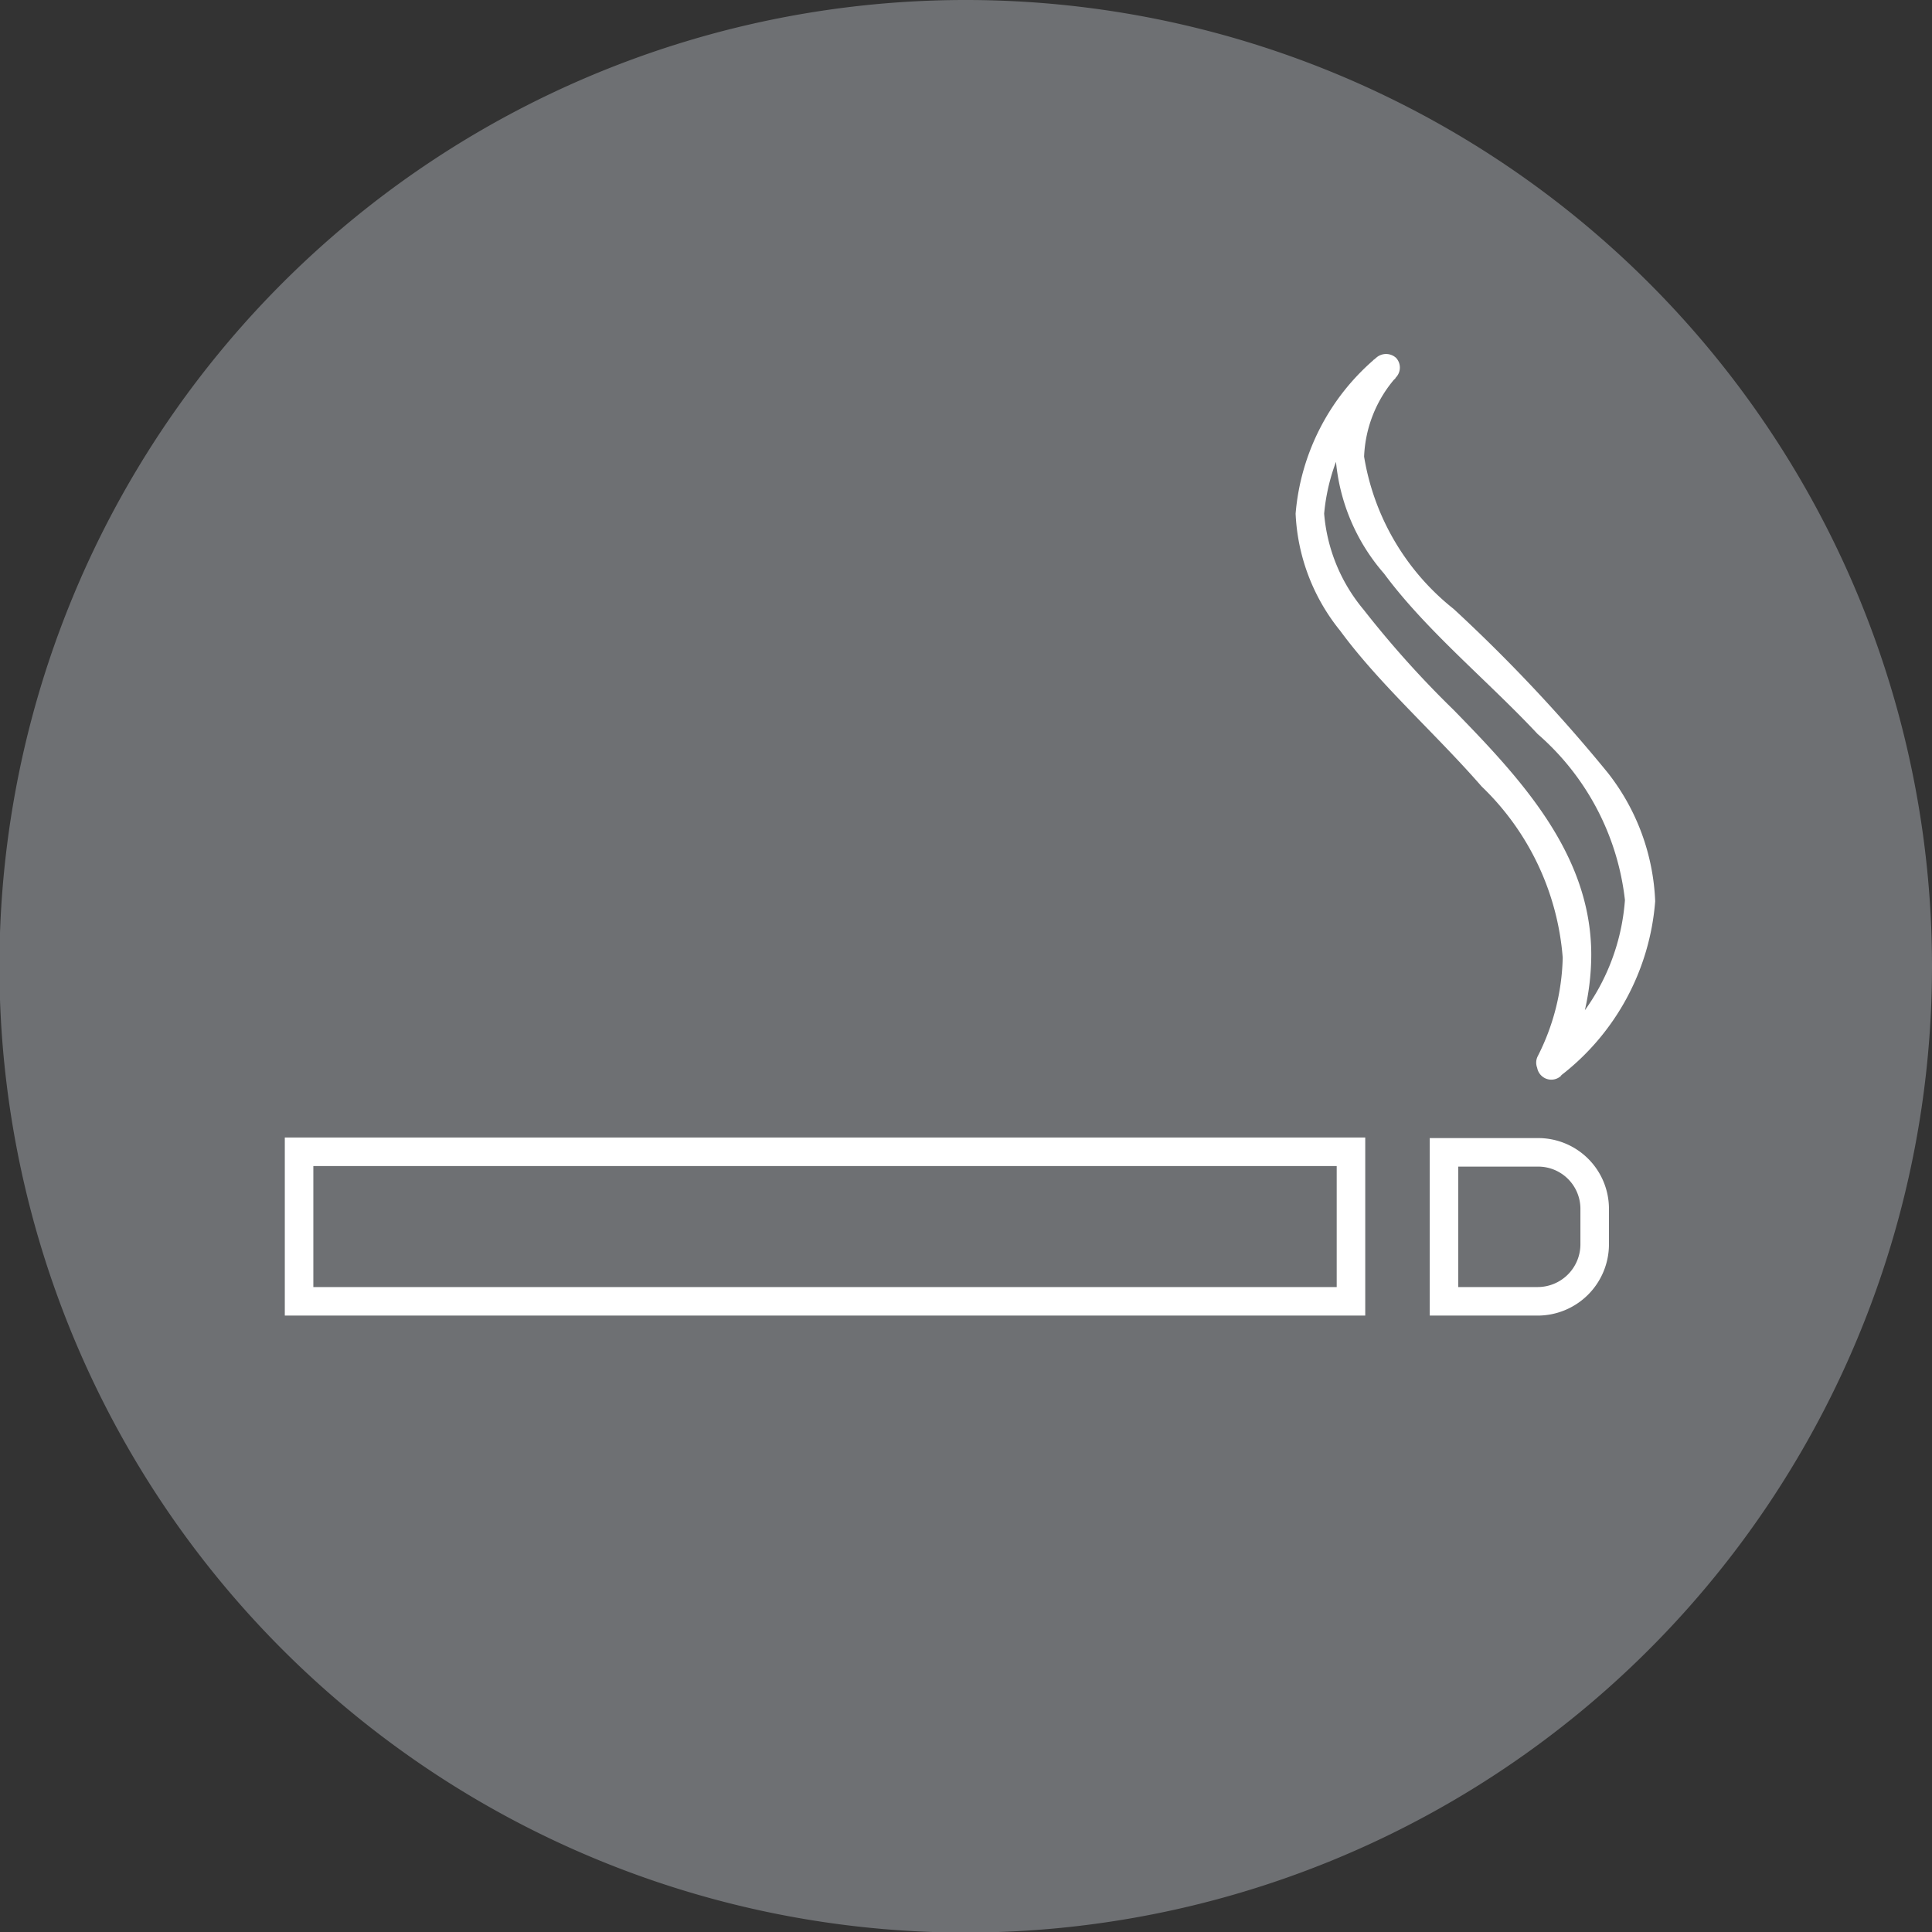
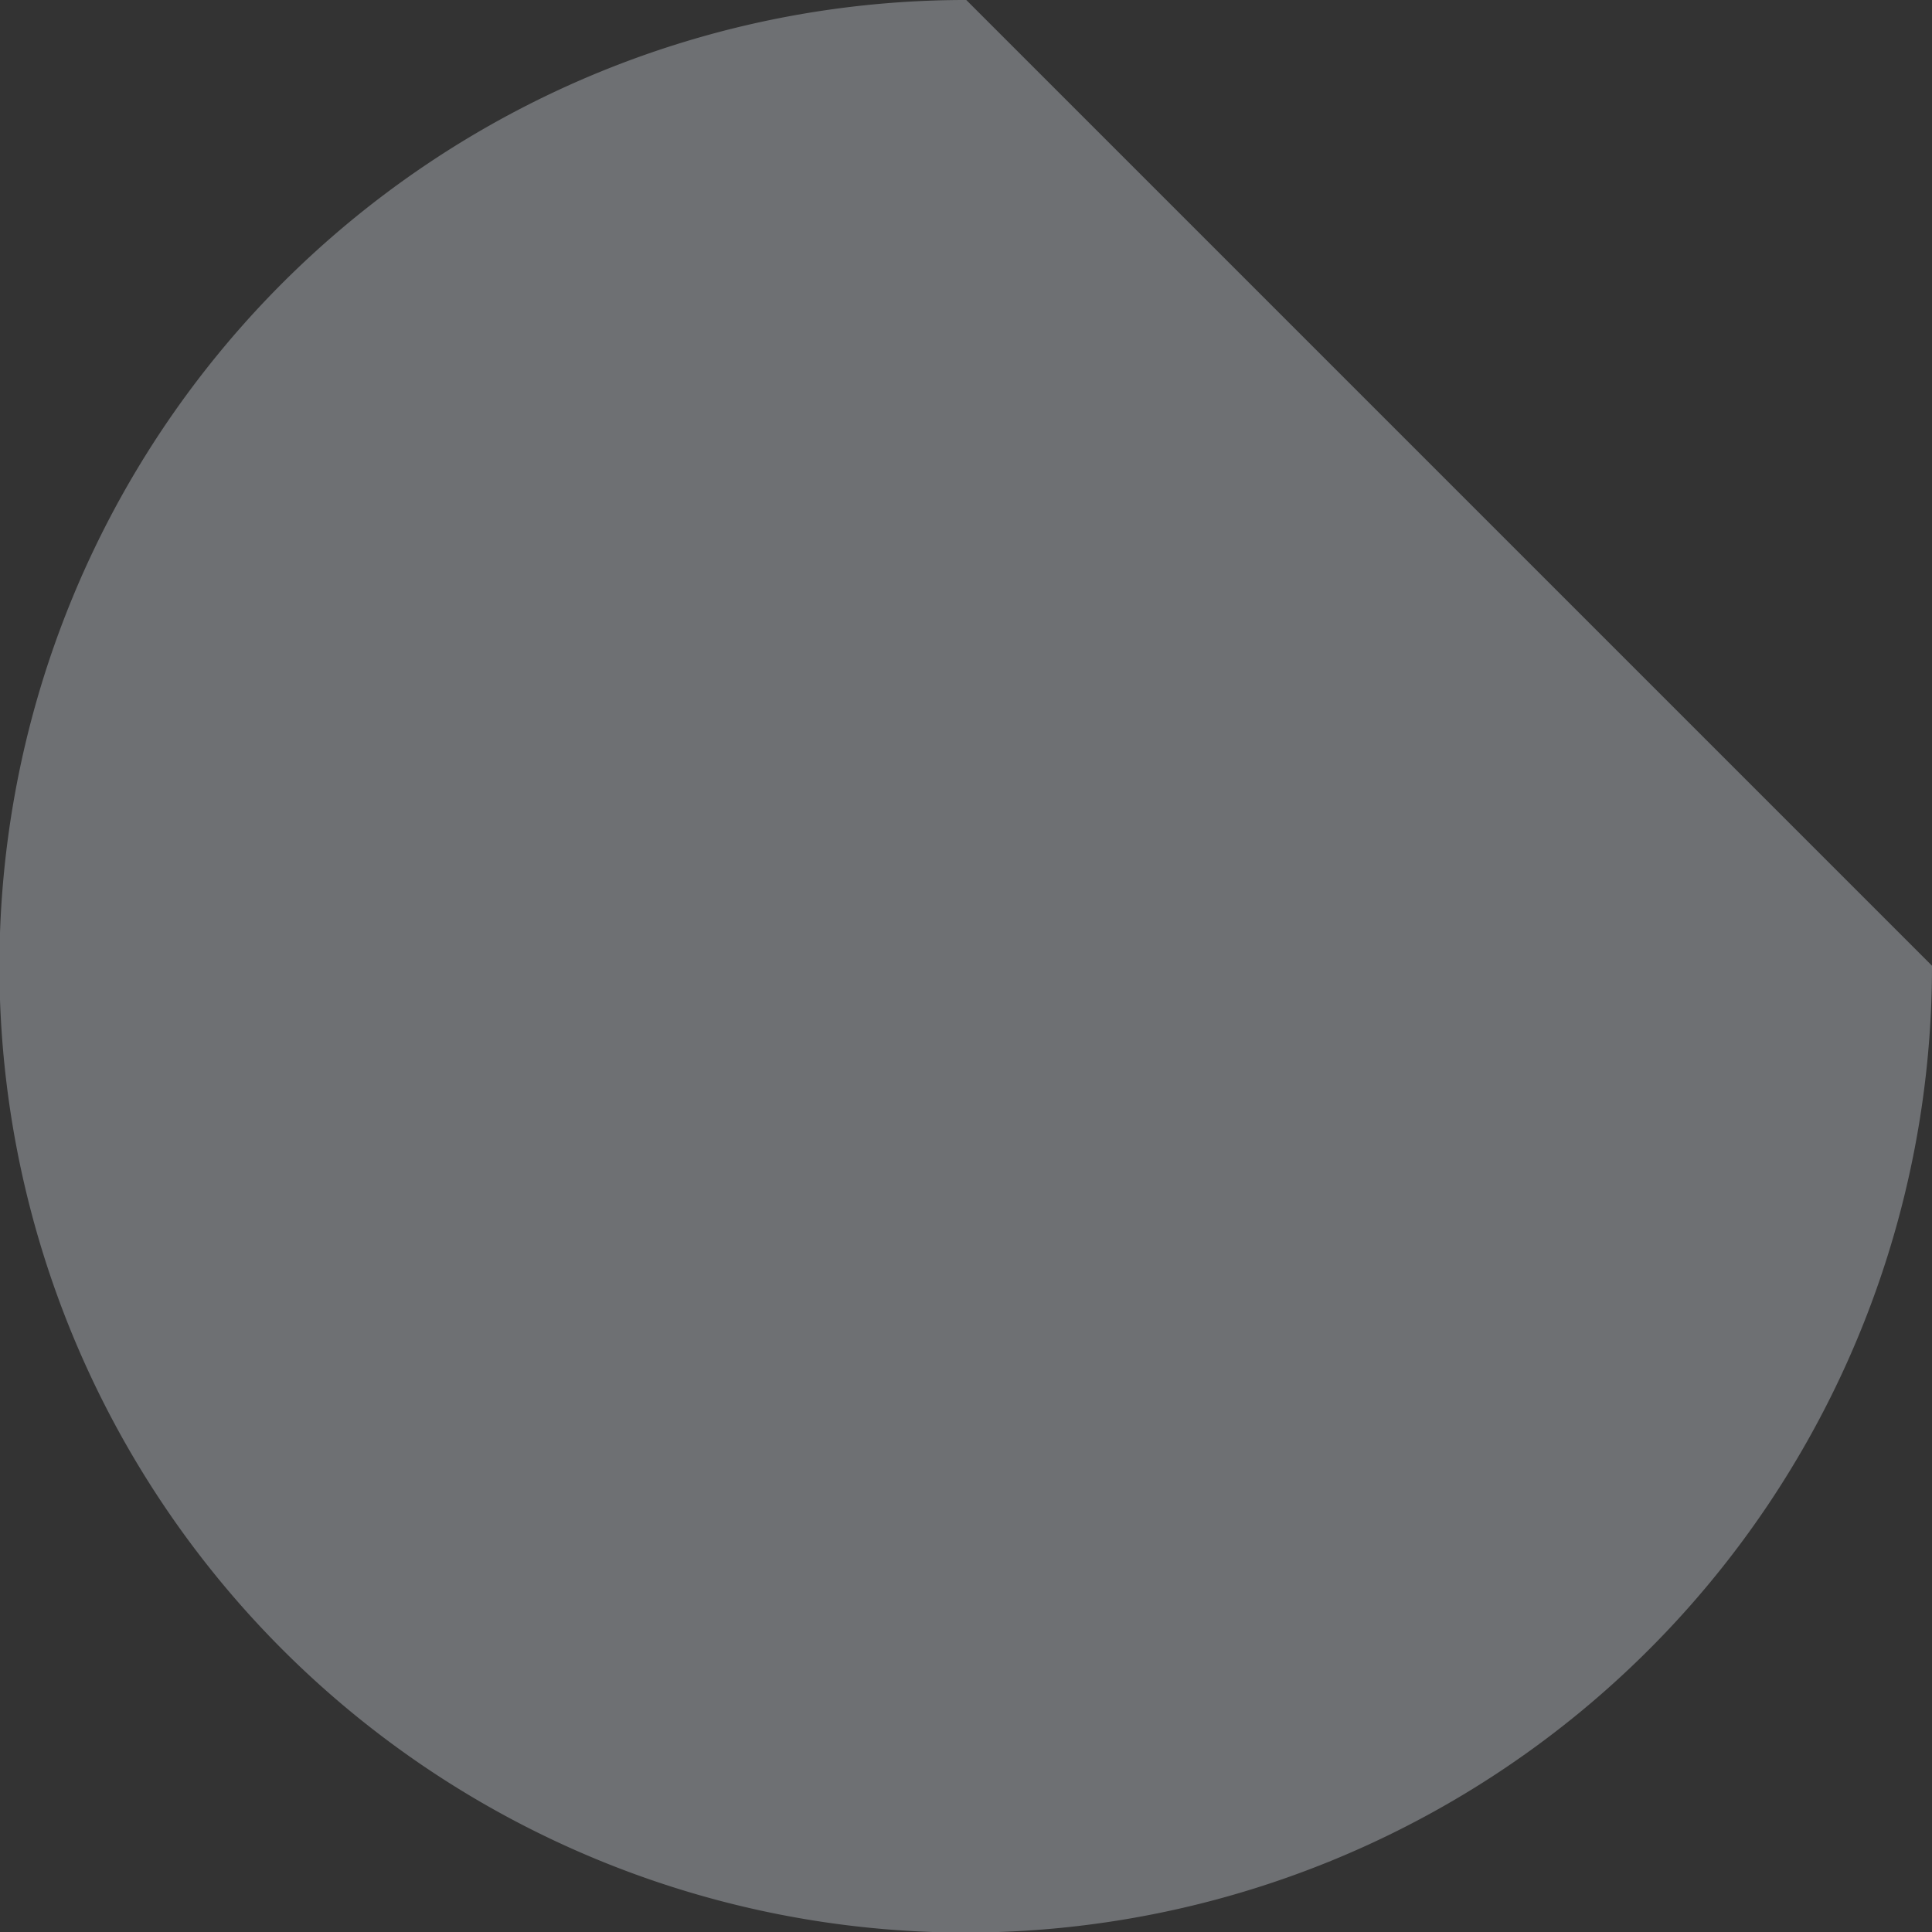
<svg xmlns="http://www.w3.org/2000/svg" viewBox="0 0 33.85 33.85">
  <rect x="0" y="0" width="33.85" height="33.85" fill="#333333" stroke="none" />
  <defs>
    <style>
      .b{fill:#fff}
    </style>
  </defs>
-   <path fill="#6e7073" d="M16.93 0a16.93 16.93 0 1 0 16.92 16.92A16.93 16.93 0 0 0 16.93 0" />
-   <path d="M23.67 22.8v-.25H5.49v-2.12h17.93v2.37h.25v-.25.25h.25v-2.87H4.99v3.12h18.93v-.25h-.25zM27.94 21.81h-.25a.75.75 0 0 1-.75.74h-1.39v-2.11h1.39a.74.74 0 0 1 .75.73v.64h.5v-.64a1.24 1.24 0 0 0-1.25-1.23h-1.89v3.11h1.89a1.25 1.25 0 0 0 1.25-1.24zM27.34 18.85A4.27 4.27 0 0 0 29 15.79a3.89 3.89 0 0 0-.83-2.25 28.13 28.13 0 0 0-2.7-2.87A4.29 4.29 0 0 1 23.9 8a2.23 2.23 0 0 1 .56-1.39.25.25 0 0 0 0-.34.26.26 0 0 0-.35 0A4 4 0 0 0 22.7 9a3.5 3.5 0 0 0 .78 2.05c.69.94 1.67 1.8 2.48 2.73a4.66 4.66 0 0 1 1.42 3 4 4 0 0 1-.44 1.73.25.25 0 0 0 .11.33.26.26 0 0 0 .34-.11 4.39 4.39 0 0 0 .49-2c0-1.77-1.24-3.09-2.41-4.29a17.5 17.5 0 0 1-1.58-1.76A3 3 0 0 1 23.2 9a3.48 3.48 0 0 1 1.25-2.37l-.18-.17-.2-.16A2.69 2.69 0 0 0 23.4 8a3.47 3.47 0 0 0 .85 2.05c.74 1 1.81 1.87 2.69 2.81a4.52 4.52 0 0 1 1.53 2.91A3.77 3.77 0 0 1 27 18.49a.25.25 0 0 0 0 .35.25.25 0 0 0 .36 0z" class="b" />
+   <path fill="#6e7073" d="M16.93 0a16.93 16.93 0 1 0 16.92 16.92" />
</svg>